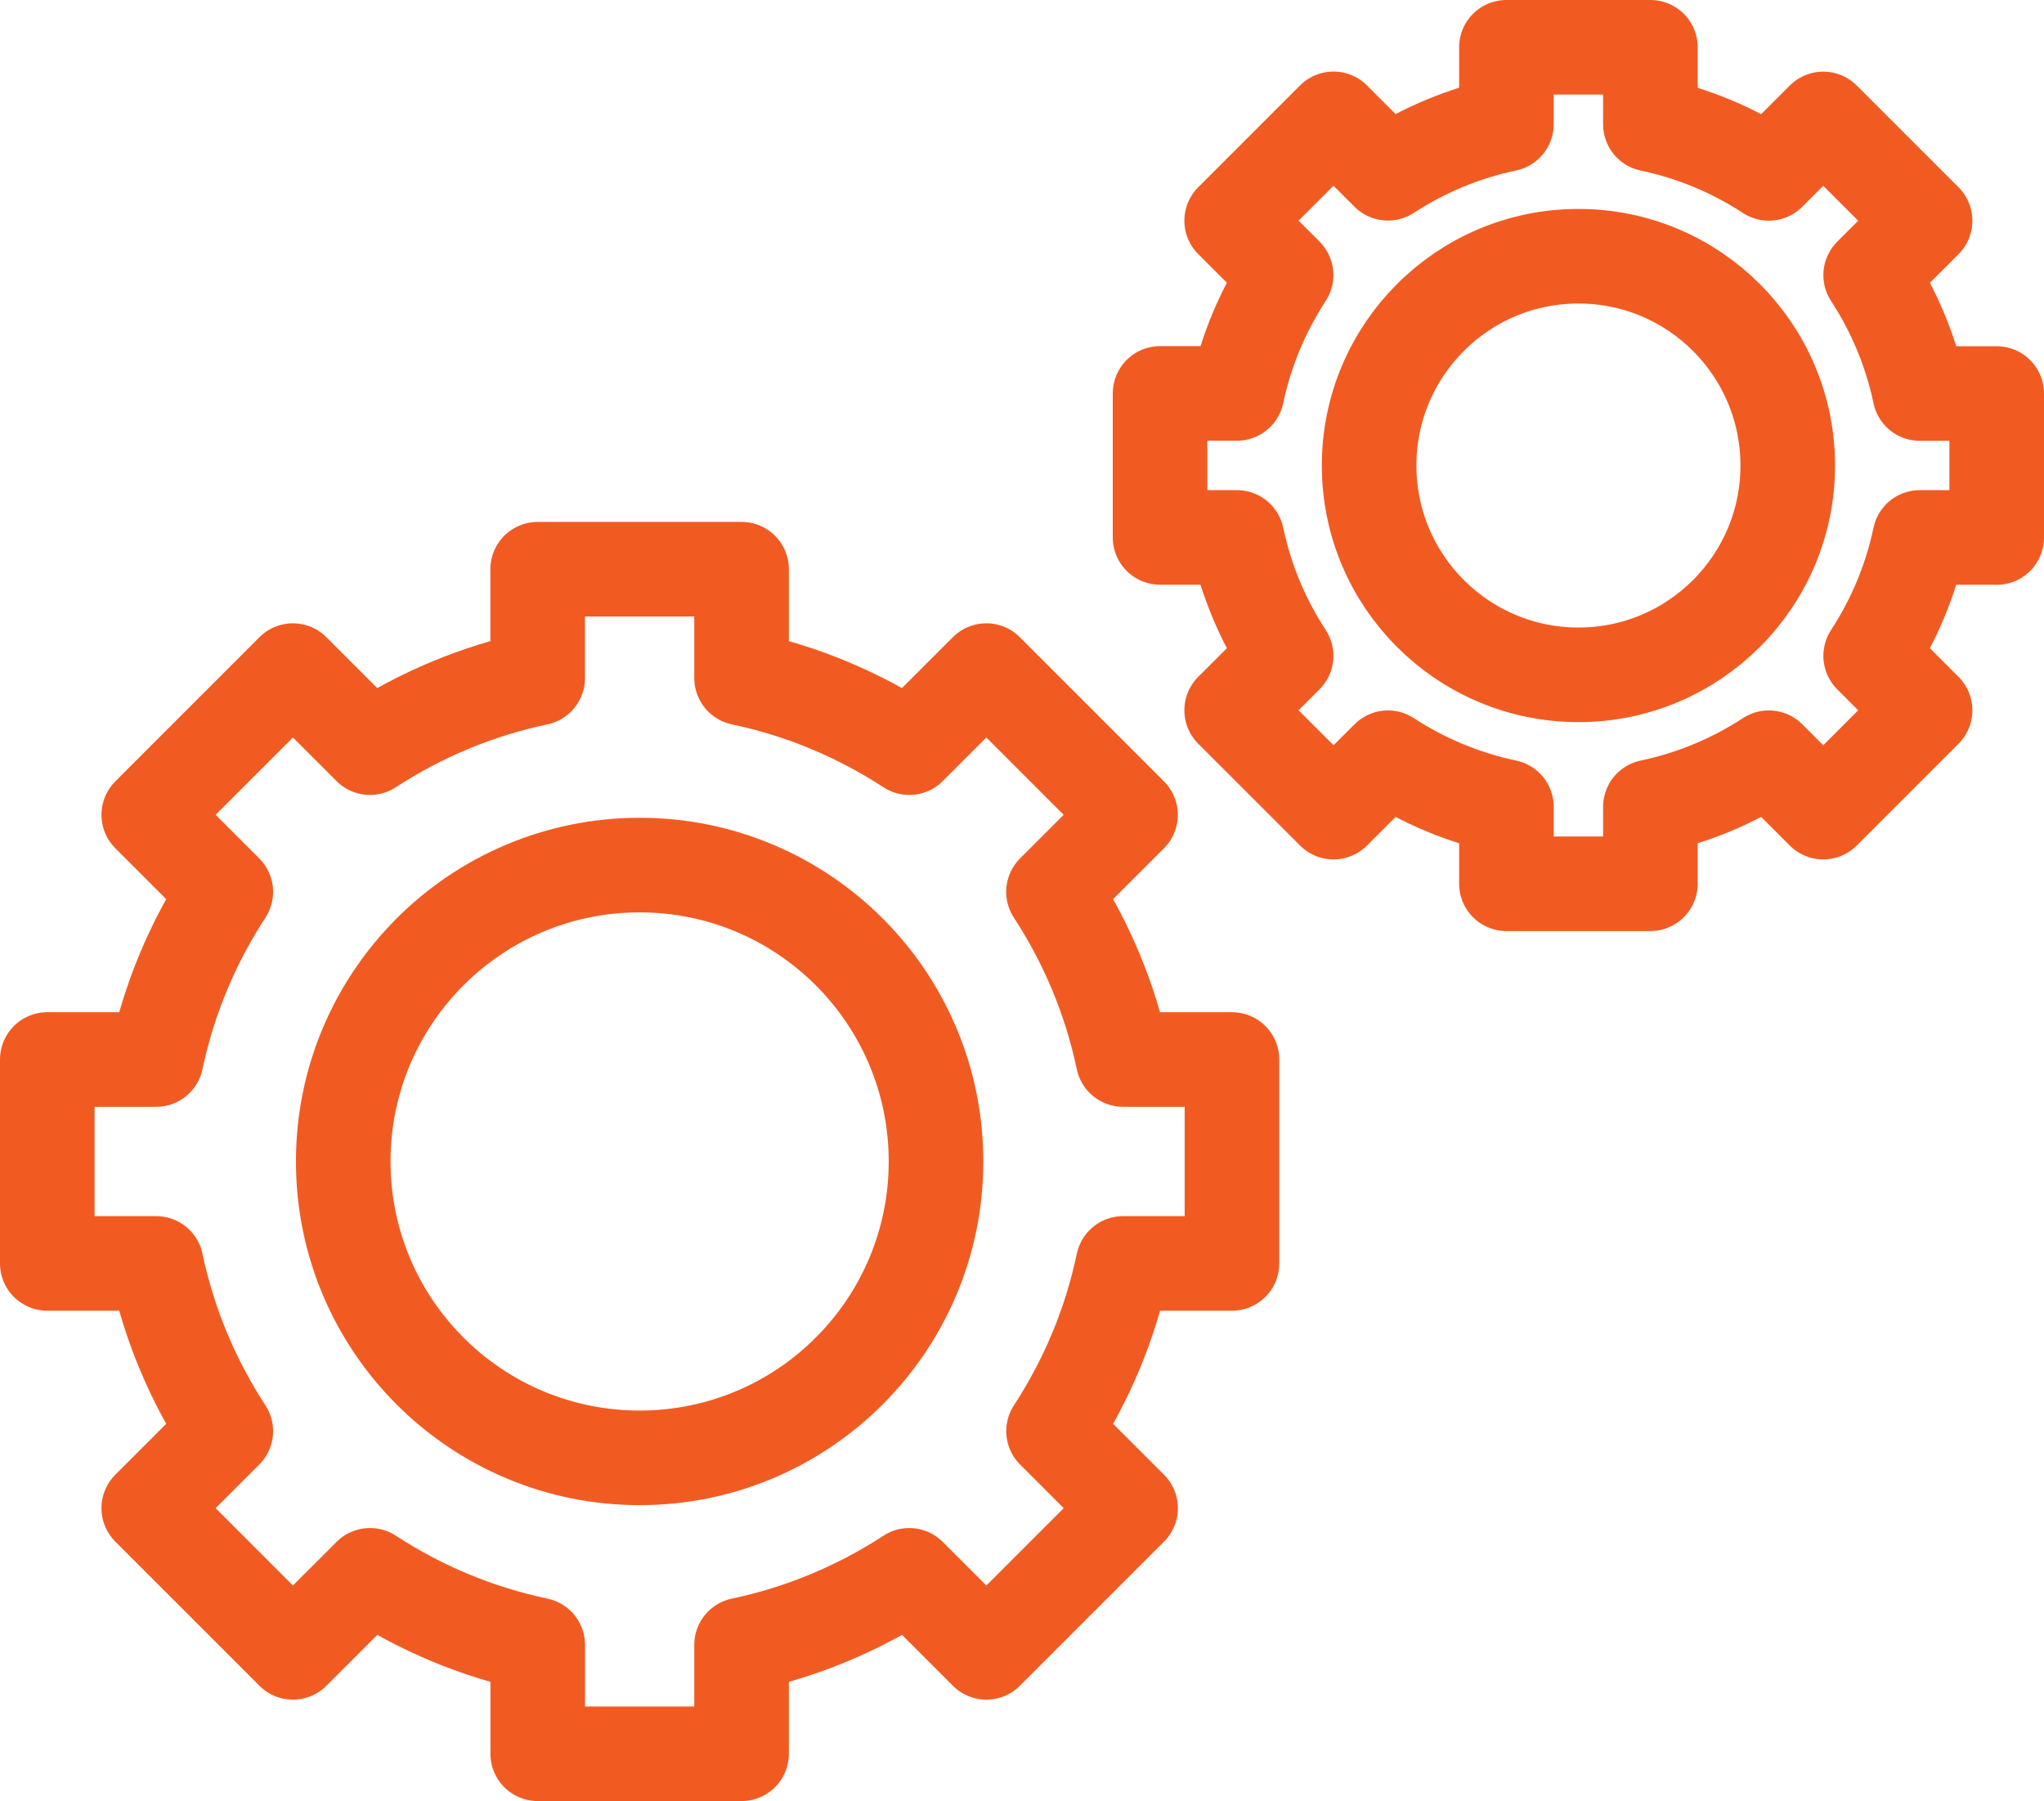
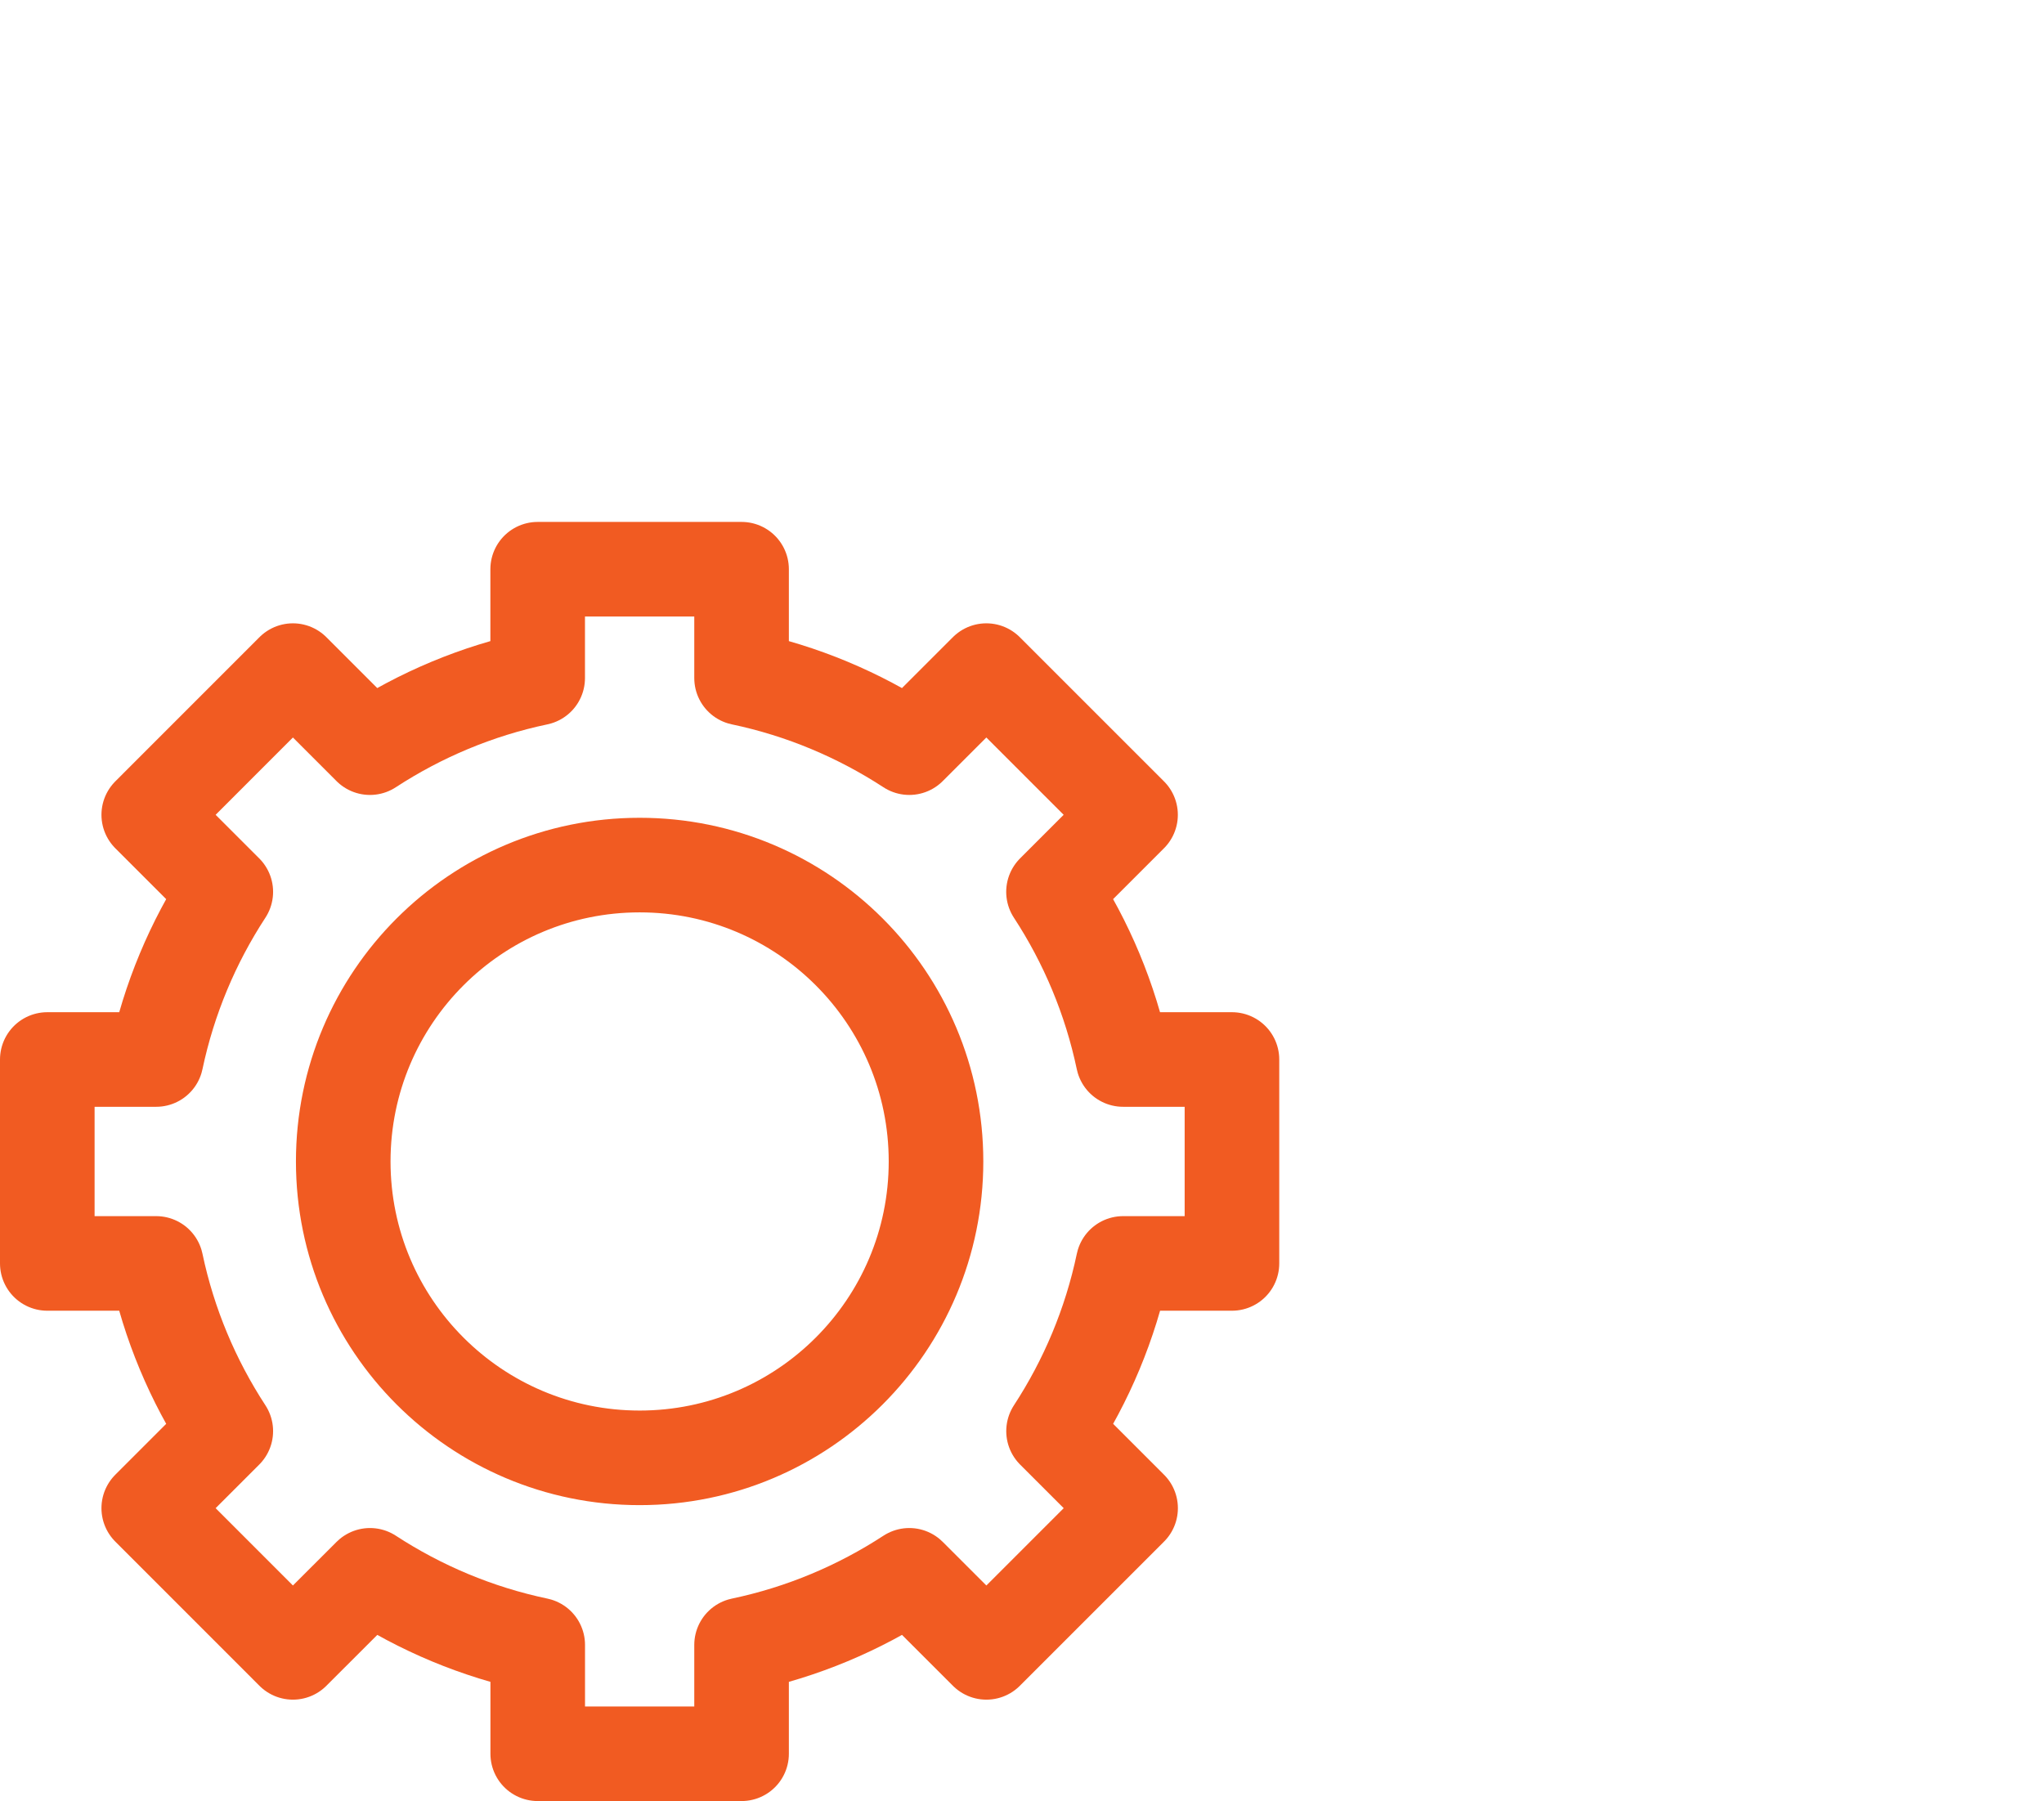
<svg xmlns="http://www.w3.org/2000/svg" version="1.1" id="Layer_1" x="0px" y="0px" viewBox="0 0 43.216 38.082" style="enable-background:new 0 0 43.216 38.082;" xml:space="preserve">
  <style type="text/css">
	.st0{fill:none;stroke:#F15B22;stroke-width:2;stroke-linecap:round;stroke-linejoin:round;stroke-miterlimit:10;}
</style>
  <g>
-     <path class="st0" d="M26.047,26.715v-4.312h-2.302c-0.27-1.284-0.776-2.482-1.471-3.545   l1.629-1.629l-3.049-3.049l-1.629,1.629c-1.065-0.694-2.261-1.201-3.546-1.471   v-2.302H11.368v2.302c-1.286,0.27-2.482,0.777-3.546,1.471l-1.629-1.629   l-3.048,3.049l1.629,1.629c-0.695,1.064-1.201,2.261-1.472,3.545H1v4.312h2.302   c0.27,1.284,0.777,2.482,1.472,3.546l-1.629,1.629l3.048,3.049l1.63-1.629   c1.064,0.694,2.26,1.201,3.546,1.471v2.302h4.31v-2.302   c1.286-0.27,2.482-0.777,3.546-1.471l1.63,1.629l3.049-3.049l-1.629-1.629   c0.695-1.064,1.201-2.261,1.471-3.546H26.047z M13.524,30.826   c-3.461,0-6.267-2.806-6.267-6.267c0-3.461,2.806-6.267,6.267-6.267   c3.461,0,6.266,2.805,6.266,6.267C19.79,28.02,16.984,30.826,13.524,30.826z" />
+     <path class="st0" d="M26.047,26.715v-4.312h-2.302c-0.27-1.284-0.776-2.482-1.471-3.545   l1.629-1.629l-3.049-3.049l-1.629,1.629c-1.065-0.694-2.261-1.201-3.546-1.471   v-2.302H11.368v2.302c-1.286,0.27-2.482,0.777-3.546,1.471l-1.629-1.629   l-3.048,3.049l1.629,1.629c-0.695,1.064-1.201,2.261-1.472,3.545H1v4.312h2.302   c0.27,1.284,0.777,2.482,1.472,3.546l-1.629,1.629l3.048,3.049l1.63-1.629   c1.064,0.694,2.26,1.201,3.546,1.471v2.302h4.31v-2.302   c1.286-0.27,2.482-0.777,3.546-1.471l1.63,1.629l3.049-3.049l-1.629-1.629   c0.695-1.064,1.201-2.261,1.471-3.546H26.047M13.524,30.826   c-3.461,0-6.267-2.806-6.267-6.267c0-3.461,2.806-6.267,6.267-6.267   c3.461,0,6.266,2.805,6.266,6.267C19.79,28.02,16.984,30.826,13.524,30.826z" />
  </g>
  <g>
-     <path class="st0" d="M42.216,11.366V8.321h-1.626c-0.19-0.907-0.548-1.752-1.039-2.503   l1.151-1.15l-2.153-2.153l-1.151,1.151c-0.752-0.49-1.596-0.848-2.504-1.038V1   h-3.044v1.626c-0.908,0.19-1.752,0.548-2.505,1.038l-1.151-1.151l-2.153,2.153   l1.151,1.15c-0.49,0.751-0.848,1.596-1.04,2.503h-1.625v3.045h1.625   c0.191,0.907,0.549,1.752,1.04,2.504l-1.151,1.151l2.153,2.153l1.152-1.15   c0.751,0.49,1.595,0.848,2.504,1.039v1.626h3.044v-1.626   c0.908-0.191,1.752-0.549,2.504-1.039l1.151,1.15l2.153-2.153l-1.151-1.151   c0.491-0.751,0.848-1.597,1.039-2.504H42.216z M33.373,14.269   c-2.445,0-4.426-1.982-4.426-4.426s1.981-4.425,4.426-4.425   c2.444,0,4.425,1.981,4.425,4.425S35.817,14.269,33.373,14.269z" />
-   </g>
+     </g>
</svg>